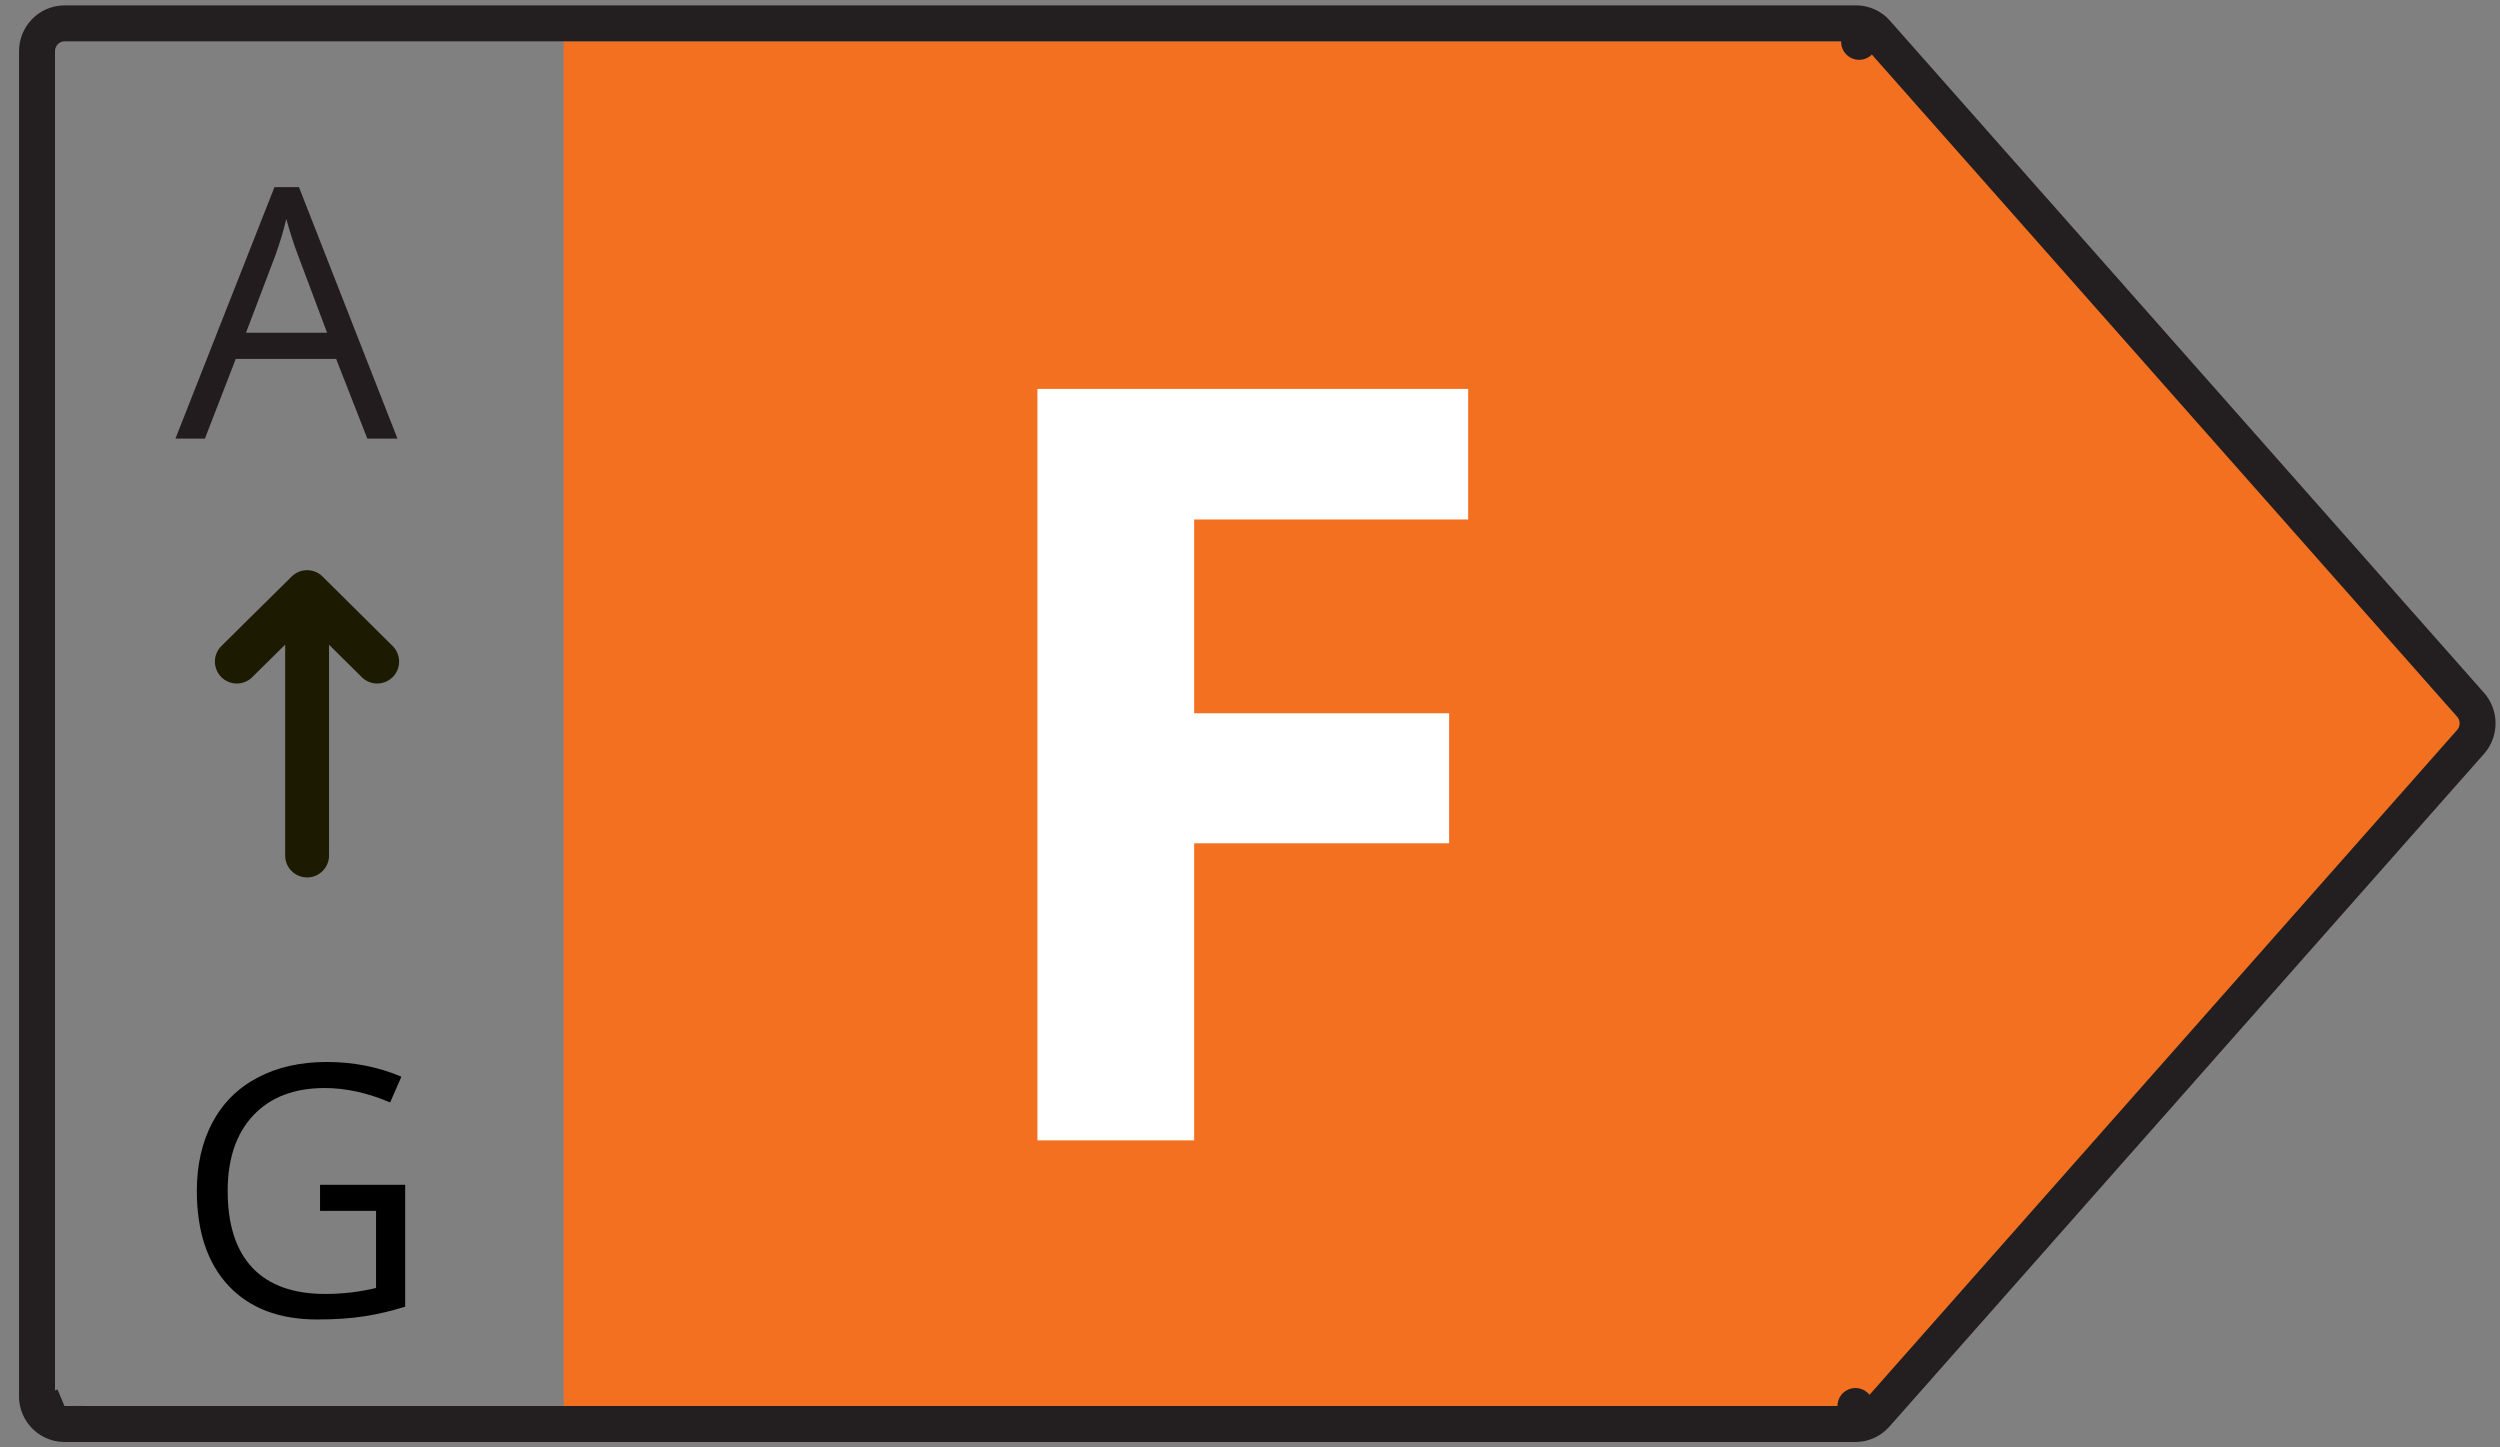
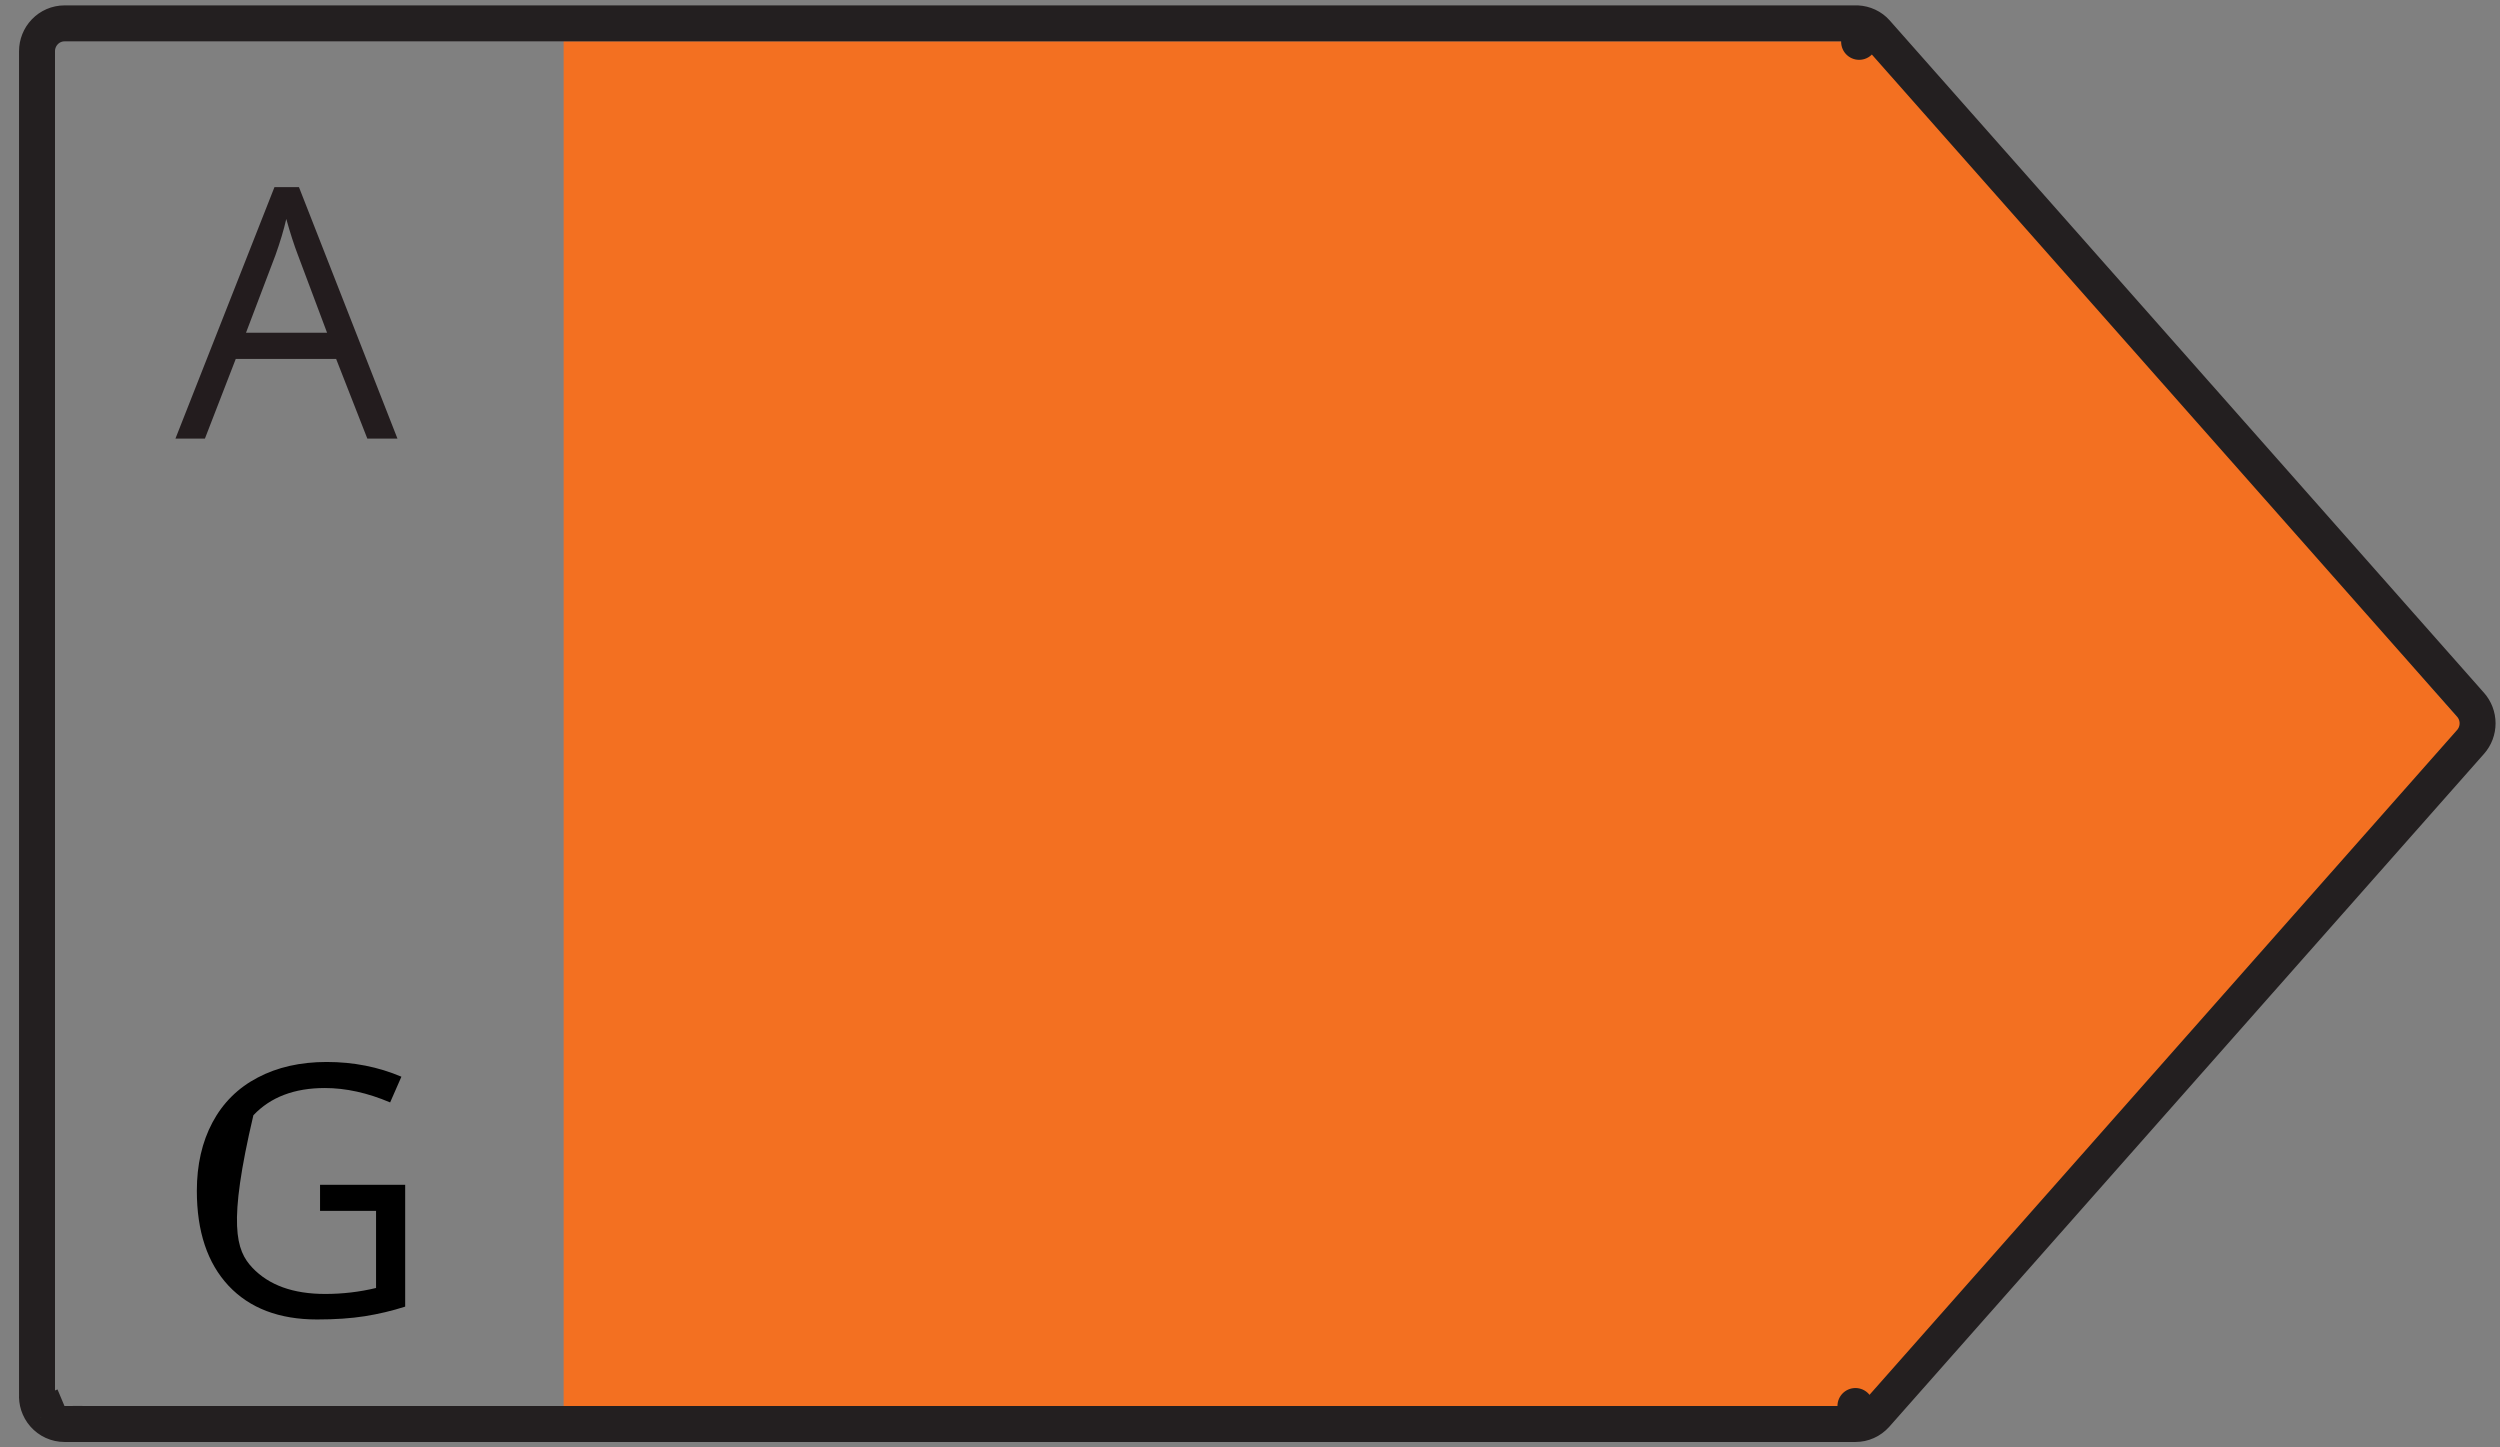
<svg xmlns="http://www.w3.org/2000/svg" width="57" height="33" viewBox="0 0 57 33" fill="none">
  <rect x="0" y="0" width="57" height="33" fill="#808080" stroke="none" />
  <path d="M42.599 0.943H12.851V32.057H42.599L56.157 16.497L42.599 0.943Z" fill="#F37021" />
  <path d="M1.001 32.254L1.001 32.254C0.943 32.188 0.9 32.111 0.873 32.028C0.849 31.953 0.84 31.874 0.844 31.796V1.168C0.844 1.005 0.906 0.845 1.022 0.725C1.138 0.604 1.299 0.533 1.47 0.533H42.292C42.37 0.53 42.448 0.541 42.522 0.567L42.388 0.954L42.522 0.567C42.602 0.595 42.675 0.638 42.737 0.695C42.748 0.705 42.759 0.715 42.769 0.727L56.325 16.064C56.326 16.065 56.326 16.066 56.327 16.066C56.432 16.184 56.489 16.337 56.489 16.492C56.489 16.648 56.432 16.8 56.327 16.918C56.326 16.918 56.326 16.919 56.325 16.92L42.769 32.258L42.767 32.26C42.709 32.324 42.638 32.377 42.558 32.413C42.478 32.449 42.391 32.467 42.303 32.467M1.001 32.254L1.47 32.057M1.001 32.254C1.059 32.32 1.131 32.374 1.212 32.411L1.212 32.411C1.293 32.448 1.381 32.467 1.471 32.467M1.001 32.254L1.47 32.057M42.303 32.467L42.304 32.057V32.467H42.303ZM42.303 32.467H1.471M1.471 32.467C1.471 32.467 1.472 32.467 1.472 32.467L1.47 32.057M1.471 32.467H1.47V32.057" stroke="#231F20" stroke-width="0.82" stroke-linejoin="round" />
-   <path d="M27.227 26H23.653V8.867H33.474V11.844H27.227V16.262H33.04V19.227H27.227V26Z" fill="white" />
  <path d="M8.375 10L7.664 8.184H5.375L4.672 10H4L6.258 4.266H6.816L9.062 10H8.375ZM7.457 7.586L6.793 5.816C6.707 5.592 6.618 5.318 6.527 4.992C6.47 5.242 6.388 5.517 6.281 5.816L5.609 7.586H7.457Z" fill="#231C1E" />
-   <path fill-rule="evenodd" clip-rule="evenodd" d="M7.354 13.145C7.16 12.952 6.846 12.952 6.651 13.144L5.048 14.729C4.852 14.923 4.85 15.239 5.044 15.436C5.238 15.632 5.555 15.634 5.751 15.44L6.502 14.697V19.506C6.502 19.782 6.726 20.006 7.002 20.006C7.278 20.006 7.502 19.782 7.502 19.506V14.7L8.248 15.439C8.444 15.634 8.76 15.632 8.955 15.436C9.149 15.24 9.148 14.924 8.952 14.729L7.354 13.145Z" fill="#1C1A00" />
-   <path d="M7.297 27.014H9.238V29.791C8.936 29.888 8.629 29.96 8.316 30.01C8.004 30.059 7.642 30.084 7.23 30.084C6.366 30.084 5.693 29.828 5.211 29.315C4.729 28.799 4.488 28.078 4.488 27.151C4.488 26.557 4.607 26.037 4.844 25.592C5.083 25.144 5.427 24.803 5.875 24.569C6.323 24.332 6.848 24.213 7.449 24.213C8.059 24.213 8.626 24.325 9.152 24.549L8.895 25.135C8.379 24.916 7.883 24.807 7.406 24.807C6.711 24.807 6.168 25.014 5.777 25.428C5.387 25.842 5.191 26.416 5.191 27.151C5.191 27.922 5.379 28.506 5.754 28.904C6.132 29.303 6.685 29.502 7.414 29.502C7.81 29.502 8.197 29.457 8.574 29.366V27.608H7.297V27.014Z" fill="black" />
+   <path d="M7.297 27.014H9.238V29.791C8.936 29.888 8.629 29.96 8.316 30.01C8.004 30.059 7.642 30.084 7.23 30.084C6.366 30.084 5.693 29.828 5.211 29.315C4.729 28.799 4.488 28.078 4.488 27.151C4.488 26.557 4.607 26.037 4.844 25.592C5.083 25.144 5.427 24.803 5.875 24.569C6.323 24.332 6.848 24.213 7.449 24.213C8.059 24.213 8.626 24.325 9.152 24.549L8.895 25.135C8.379 24.916 7.883 24.807 7.406 24.807C6.711 24.807 6.168 25.014 5.777 25.428C5.191 27.922 5.379 28.506 5.754 28.904C6.132 29.303 6.685 29.502 7.414 29.502C7.81 29.502 8.197 29.457 8.574 29.366V27.608H7.297V27.014Z" fill="black" />
</svg>